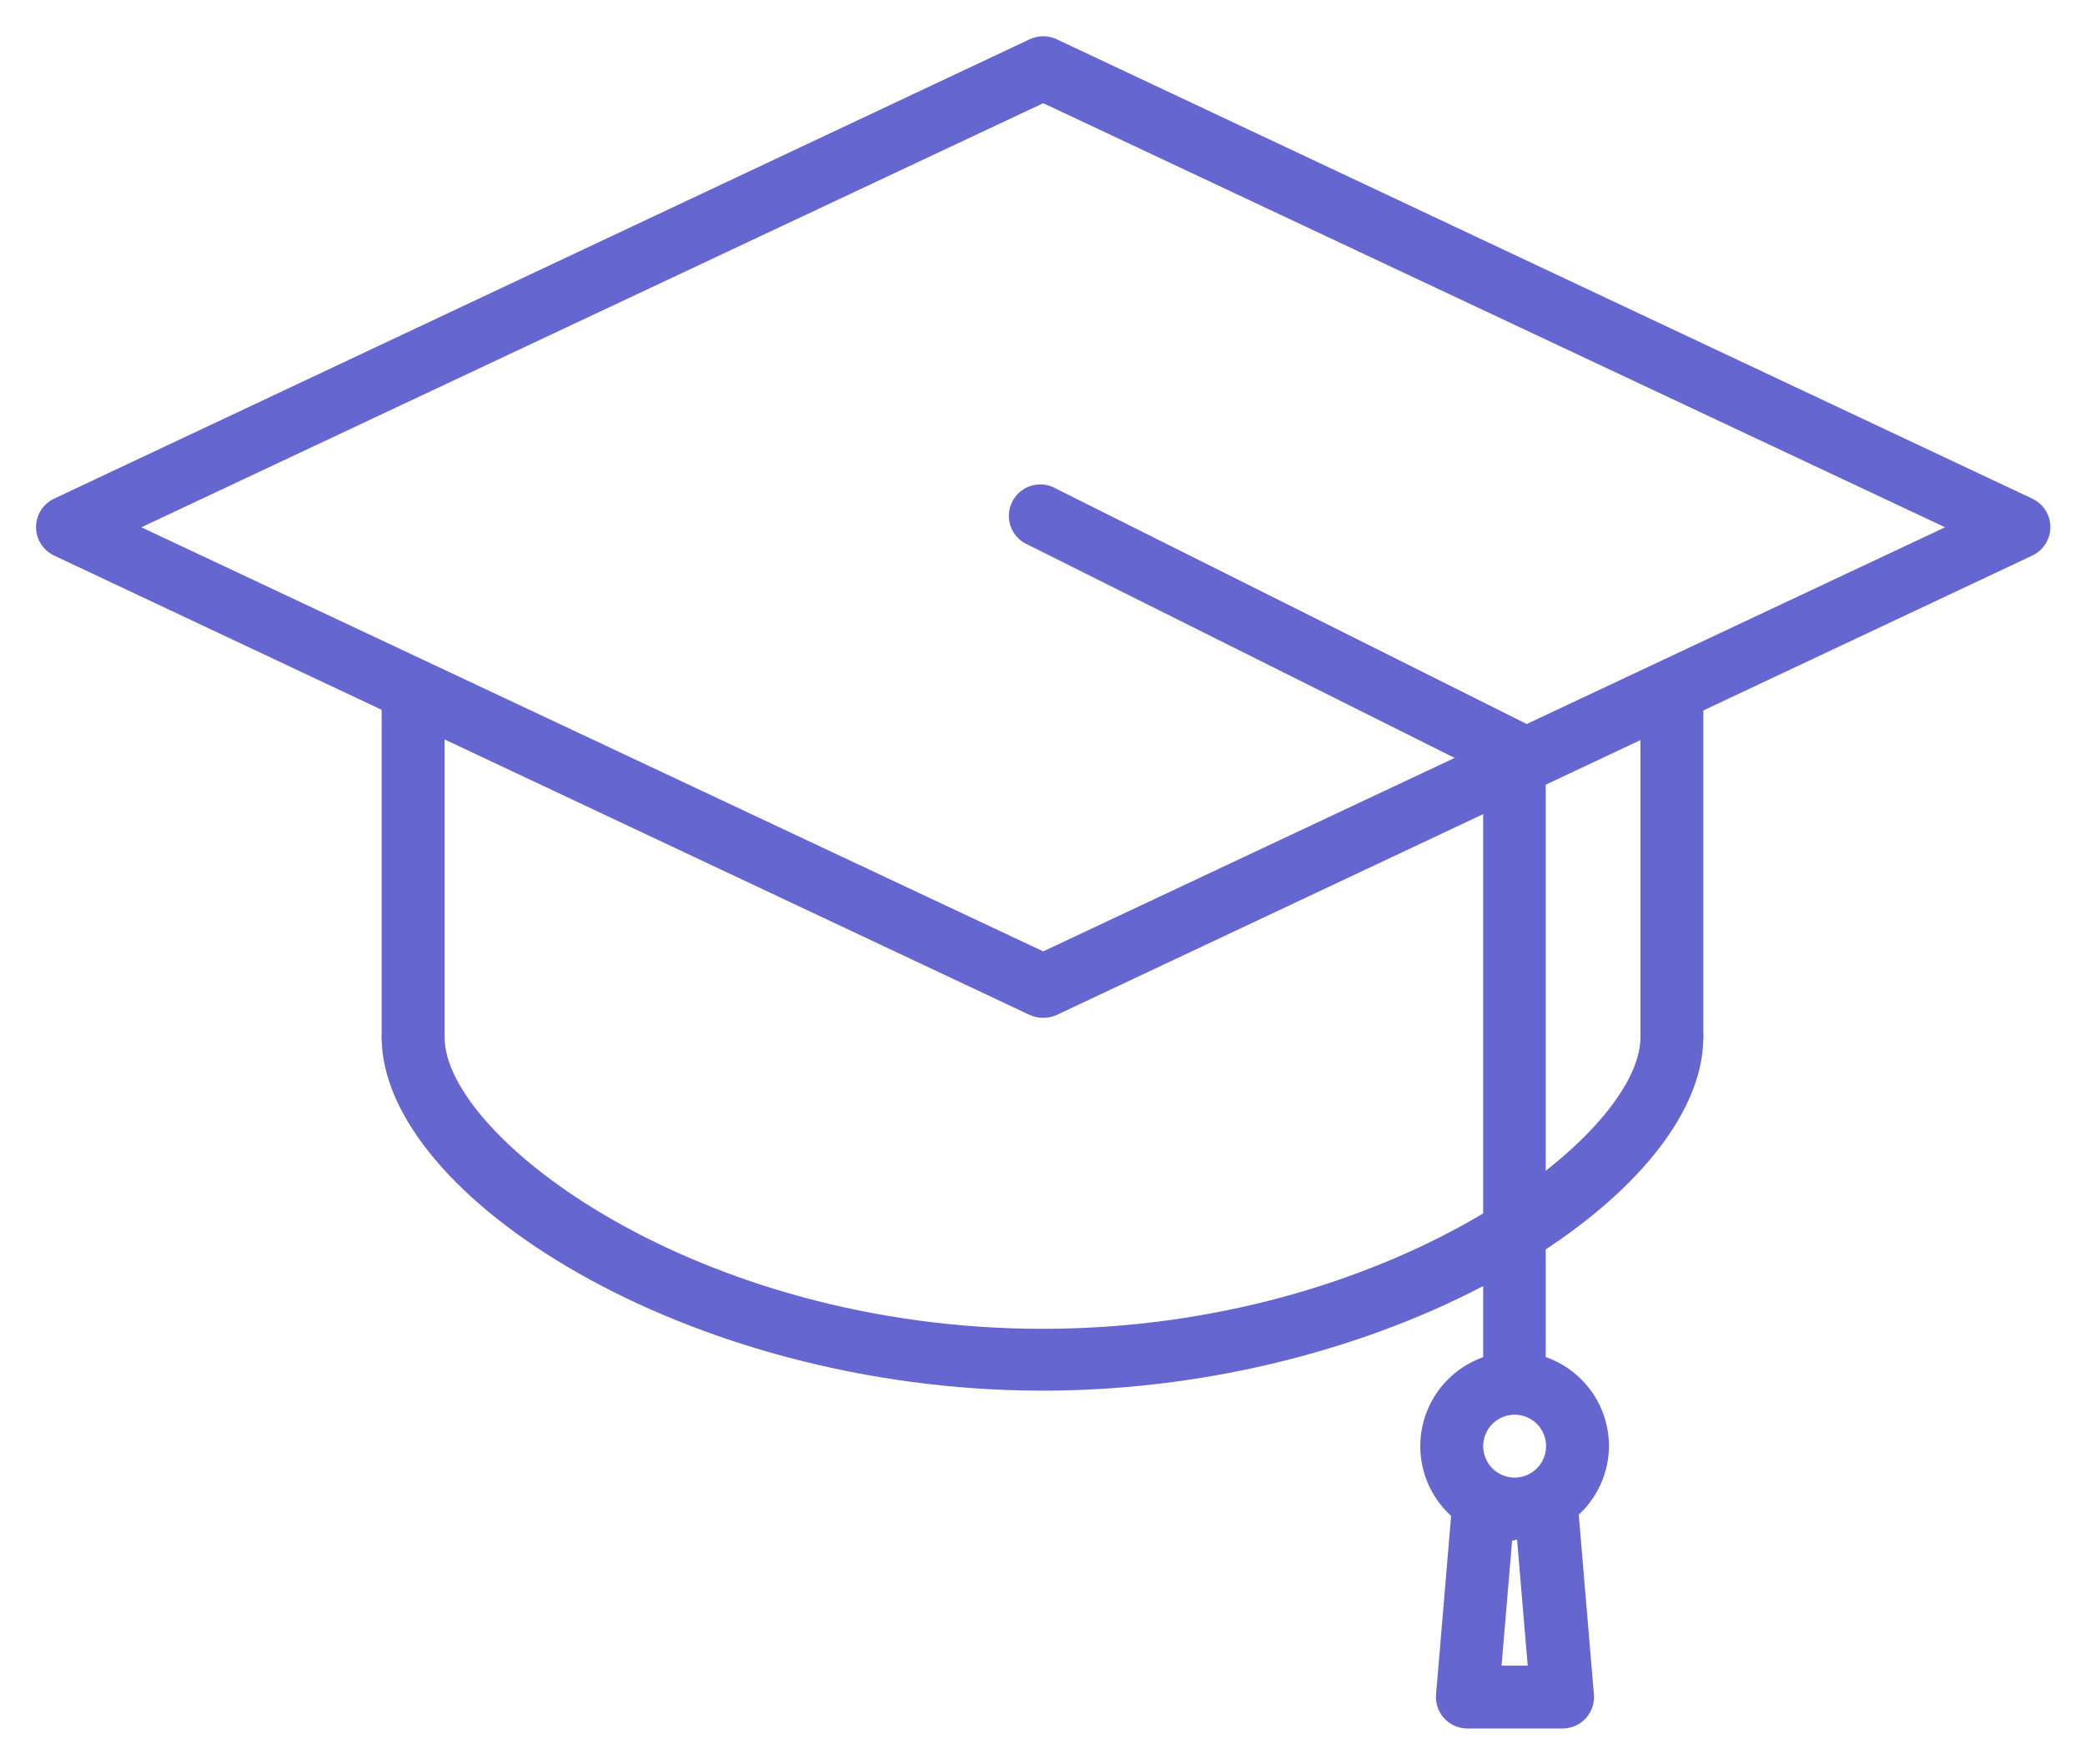
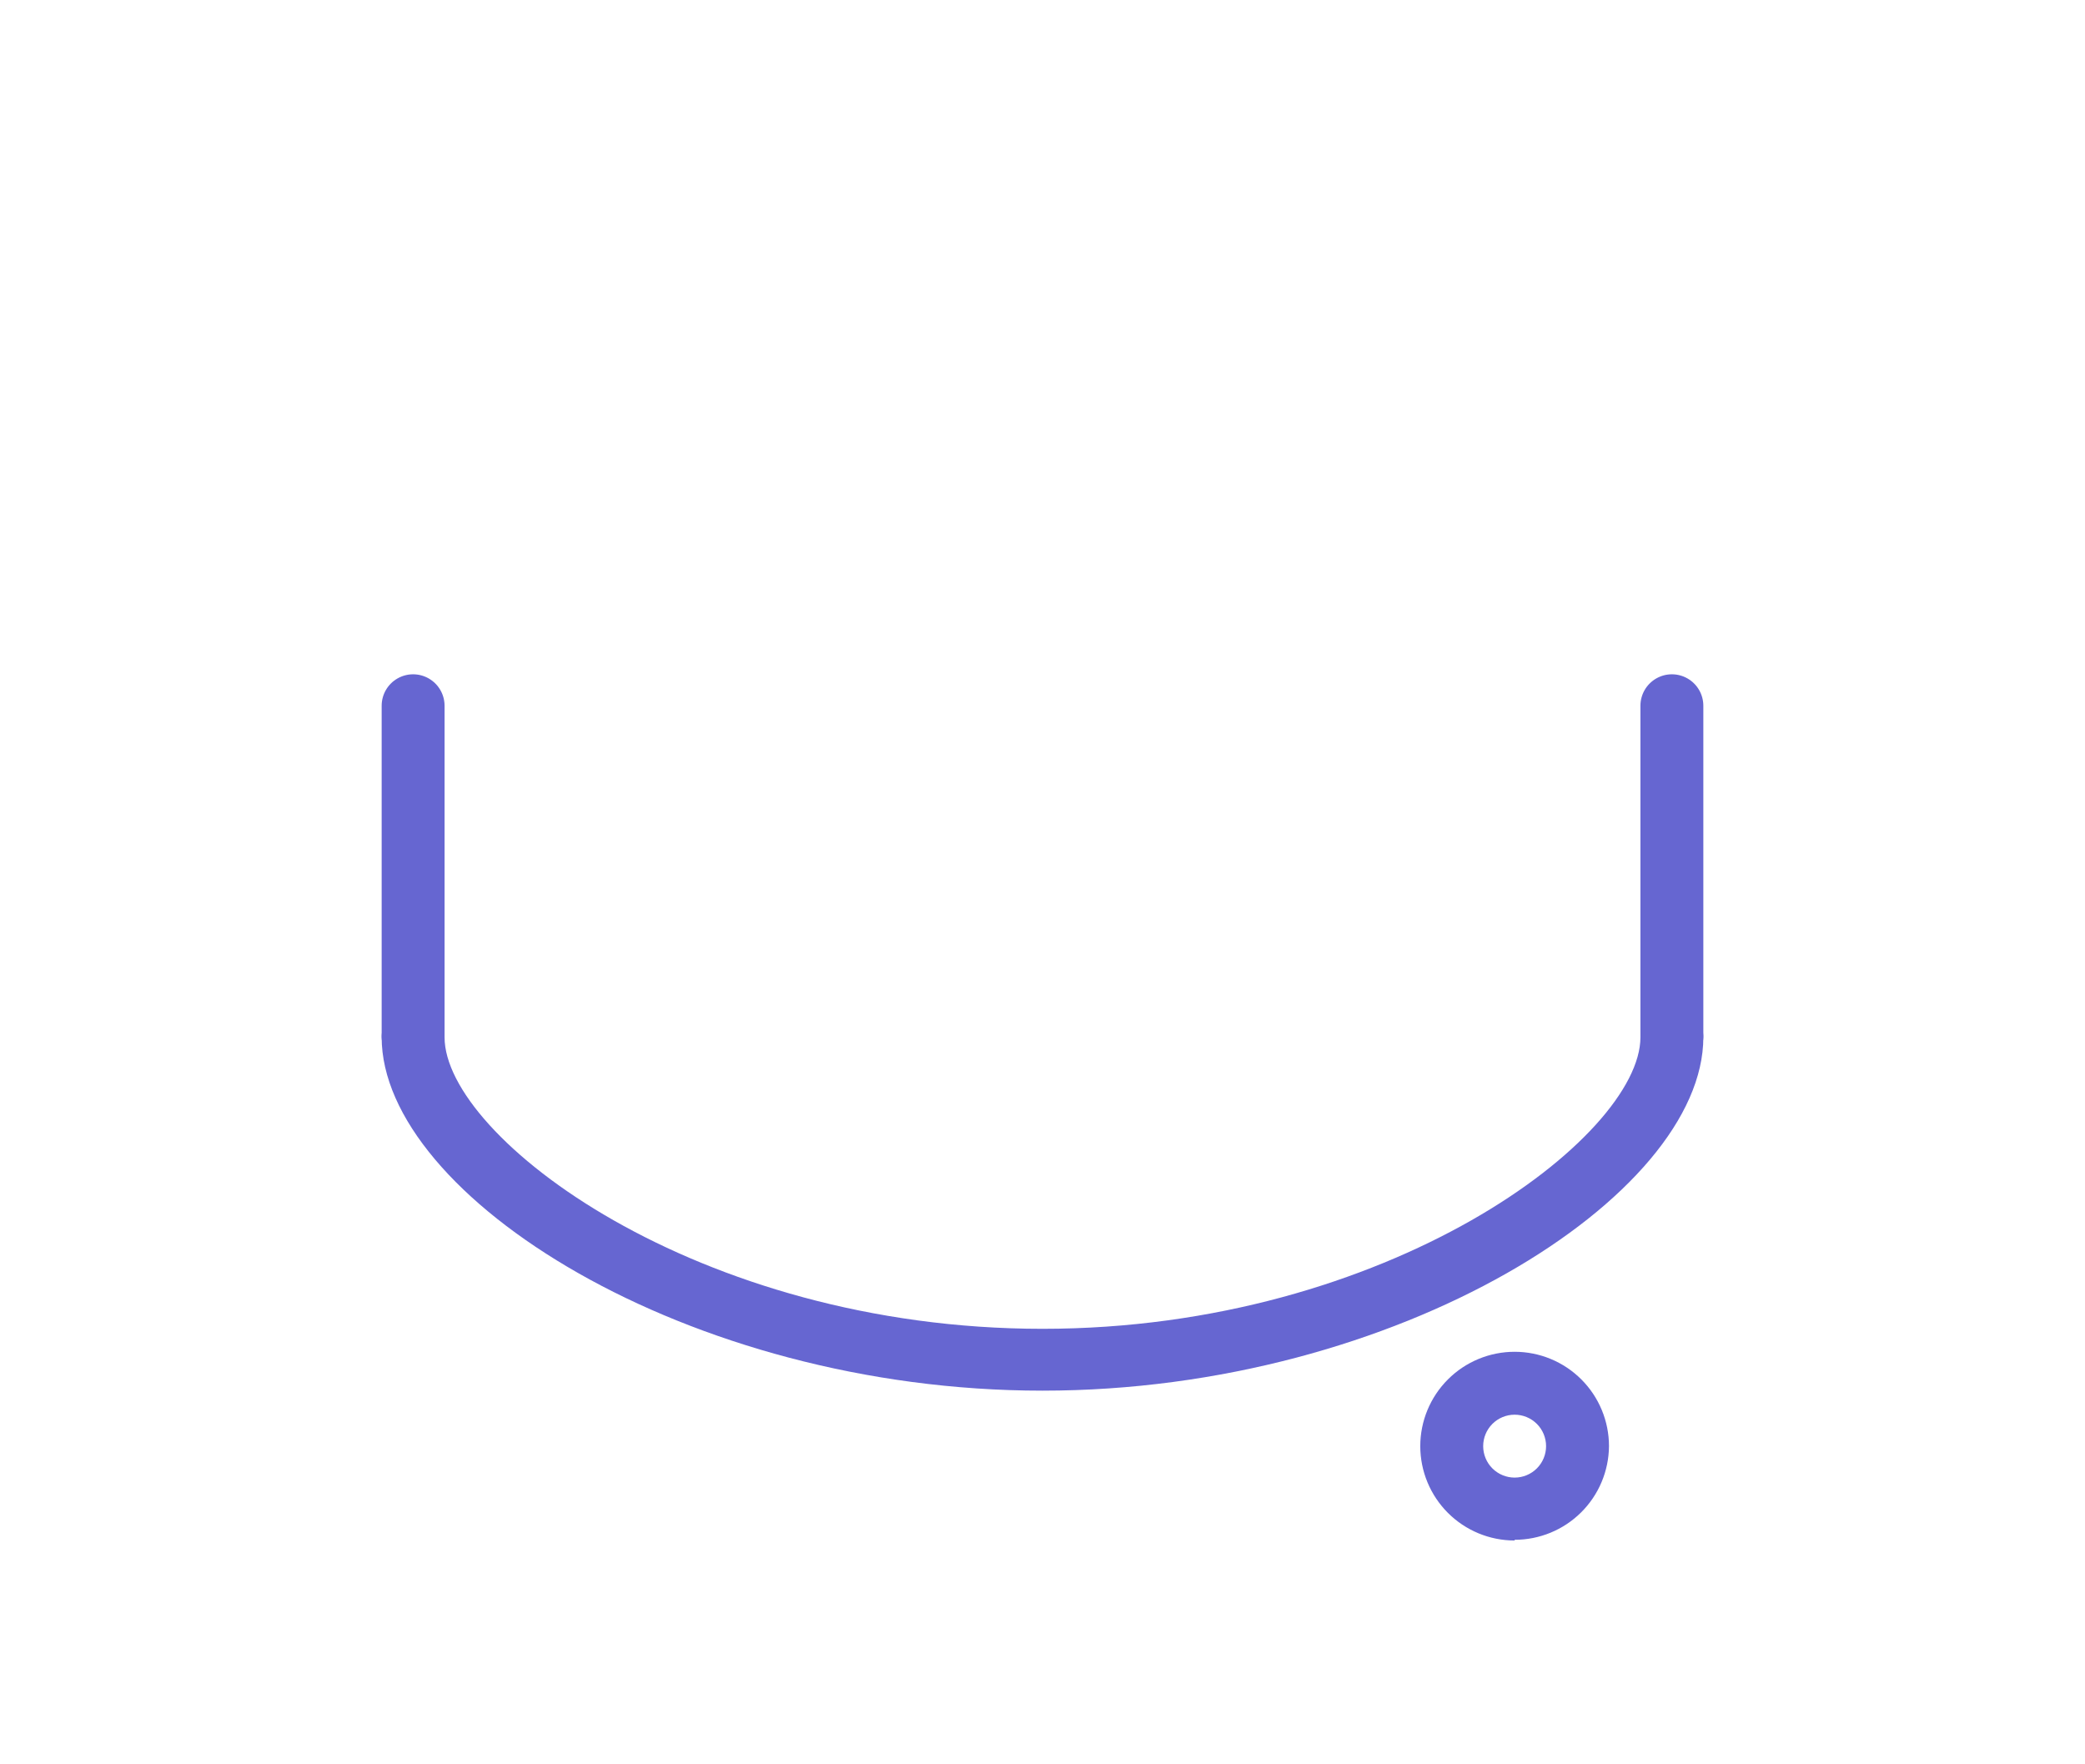
<svg xmlns="http://www.w3.org/2000/svg" viewBox="0 0 59 49.91">
  <defs>
    <style>.cls-1{fill:none;}.cls-2{clip-path:url(#clip-path);}.cls-3{clip-path:url(#clip-path-2);}.cls-4{fill:#6666d1;}.cls-5{clip-path:url(#clip-path-3);}.cls-6{clip-path:url(#clip-path-5);}.cls-7{clip-path:url(#clip-path-7);}.cls-8{clip-path:url(#clip-path-9);}.cls-9{clip-path:url(#clip-path-11);}.cls-10{clip-path:url(#clip-path-13);}</style>
    <clipPath id="clip-path" transform="translate(-807 -1171.97)">
-       <path class="cls-1" d="M811,1186.89l25.52,12,25.52-12-25.52-12Zm25.52,13.88a.9.9,0,0,1-.38-.08l-27.61-13a.89.89,0,0,1,0-1.61l27.61-13a.9.9,0,0,1,.76,0l27.61,13a.89.89,0,0,1,0,1.61l-27.61,13A.9.9,0,0,1,836.5,1200.77Z" />
-     </clipPath>
+       </clipPath>
    <clipPath id="clip-path-2" transform="translate(-807 -1171.97)">
      <rect class="cls-1" width="1920" height="2695" />
    </clipPath>
    <clipPath id="clip-path-3" transform="translate(-807 -1171.97)">
      <path class="cls-1" d="M818.69,1202.18a.89.89,0,0,1-.89-.89v-9.35a.89.89,0,0,1,1.78,0v9.35A.89.89,0,0,1,818.69,1202.18Z" />
    </clipPath>
    <clipPath id="clip-path-5" transform="translate(-807 -1171.97)">
      <path class="cls-1" d="M854.31,1202.18a.89.89,0,0,1-.89-.89v-9.35a.89.89,0,0,1,1.78,0v9.35A.89.89,0,0,1,854.31,1202.18Z" />
    </clipPath>
    <clipPath id="clip-path-7" transform="translate(-807 -1171.97)">
      <path class="cls-1" d="M836.5,1211.32c-10.07,0-18.7-5.52-18.7-10a.89.89,0,1,1,1.78,0c0,2.82,7.13,8.25,16.92,8.25s16.92-5.43,16.92-8.25a.89.89,0,1,1,1.78,0C855.2,1205.81,846.57,1211.32,836.5,1211.32Z" />
    </clipPath>
    <clipPath id="clip-path-9" transform="translate(-807 -1171.97)">
      <path class="cls-1" d="M849.86,1211.53a.89.89,0,0,1-.89-.89v-16.82l-12.87-6.43a.89.89,0,1,1,.79-1.59l13.36,6.68a.89.89,0,0,1,.49.8v17.37A.89.89,0,0,1,849.86,1211.53Z" />
    </clipPath>
    <clipPath id="clip-path-11" transform="translate(-807 -1171.97)">
      <path class="cls-1" d="M849.86,1212a.89.89,0,1,0,.89.89A.89.89,0,0,0,849.86,1212Zm0,3.56a2.67,2.67,0,1,1,2.67-2.67A2.67,2.67,0,0,1,849.86,1215.54Z" />
    </clipPath>
    <clipPath id="clip-path-13" transform="translate(-807 -1171.97)">
      <path class="cls-1" d="M849.49,1219.1h.74l-.37-4.38a.34.34,0,0,1,0-.07.34.34,0,0,1,0,.07Zm1.71,1.78h-2.67a.89.89,0,0,1-.89-1l.45-5.34a1.83,1.83,0,0,0,2.64-.86.89.89,0,0,1,.92.86l.45,5.34a.89.89,0,0,1-.89,1Z" />
    </clipPath>
  </defs>
  <title>Courses and Certifications</title>
  <g id="Layer_2" data-name="Layer 2">
    <g id="Layer_1-2" data-name="Layer 1">
      <g class="cls-2">
        <g class="cls-3">
          <rect class="cls-4" width="59" height="29.79" />
        </g>
      </g>
      <g class="cls-5">
        <g class="cls-3">
          <rect class="cls-4" x="9.8" y="18.08" width="3.78" height="13.13" />
        </g>
      </g>
      <g class="cls-6">
        <g class="cls-3">
          <rect class="cls-4" x="45.42" y="18.08" width="3.78" height="13.13" />
        </g>
      </g>
      <g class="cls-7">
        <g class="cls-3">
          <rect class="cls-4" x="9.8" y="27.43" width="39.41" height="12.92" />
        </g>
      </g>
      <g class="cls-8">
        <g class="cls-3">
-           <rect class="cls-4" x="27.56" y="12.67" width="17.19" height="27.89" />
-         </g>
+           </g>
      </g>
      <g class="cls-9">
        <g class="cls-3">
          <rect class="cls-4" x="38.98" y="37.02" width="7.55" height="7.55" />
        </g>
      </g>
      <g class="cls-10">
        <g class="cls-3">
-           <rect class="cls-4" x="39.61" y="40.73" width="6.5" height="9.19" />
-         </g>
+           </g>
      </g>
    </g>
  </g>
</svg>